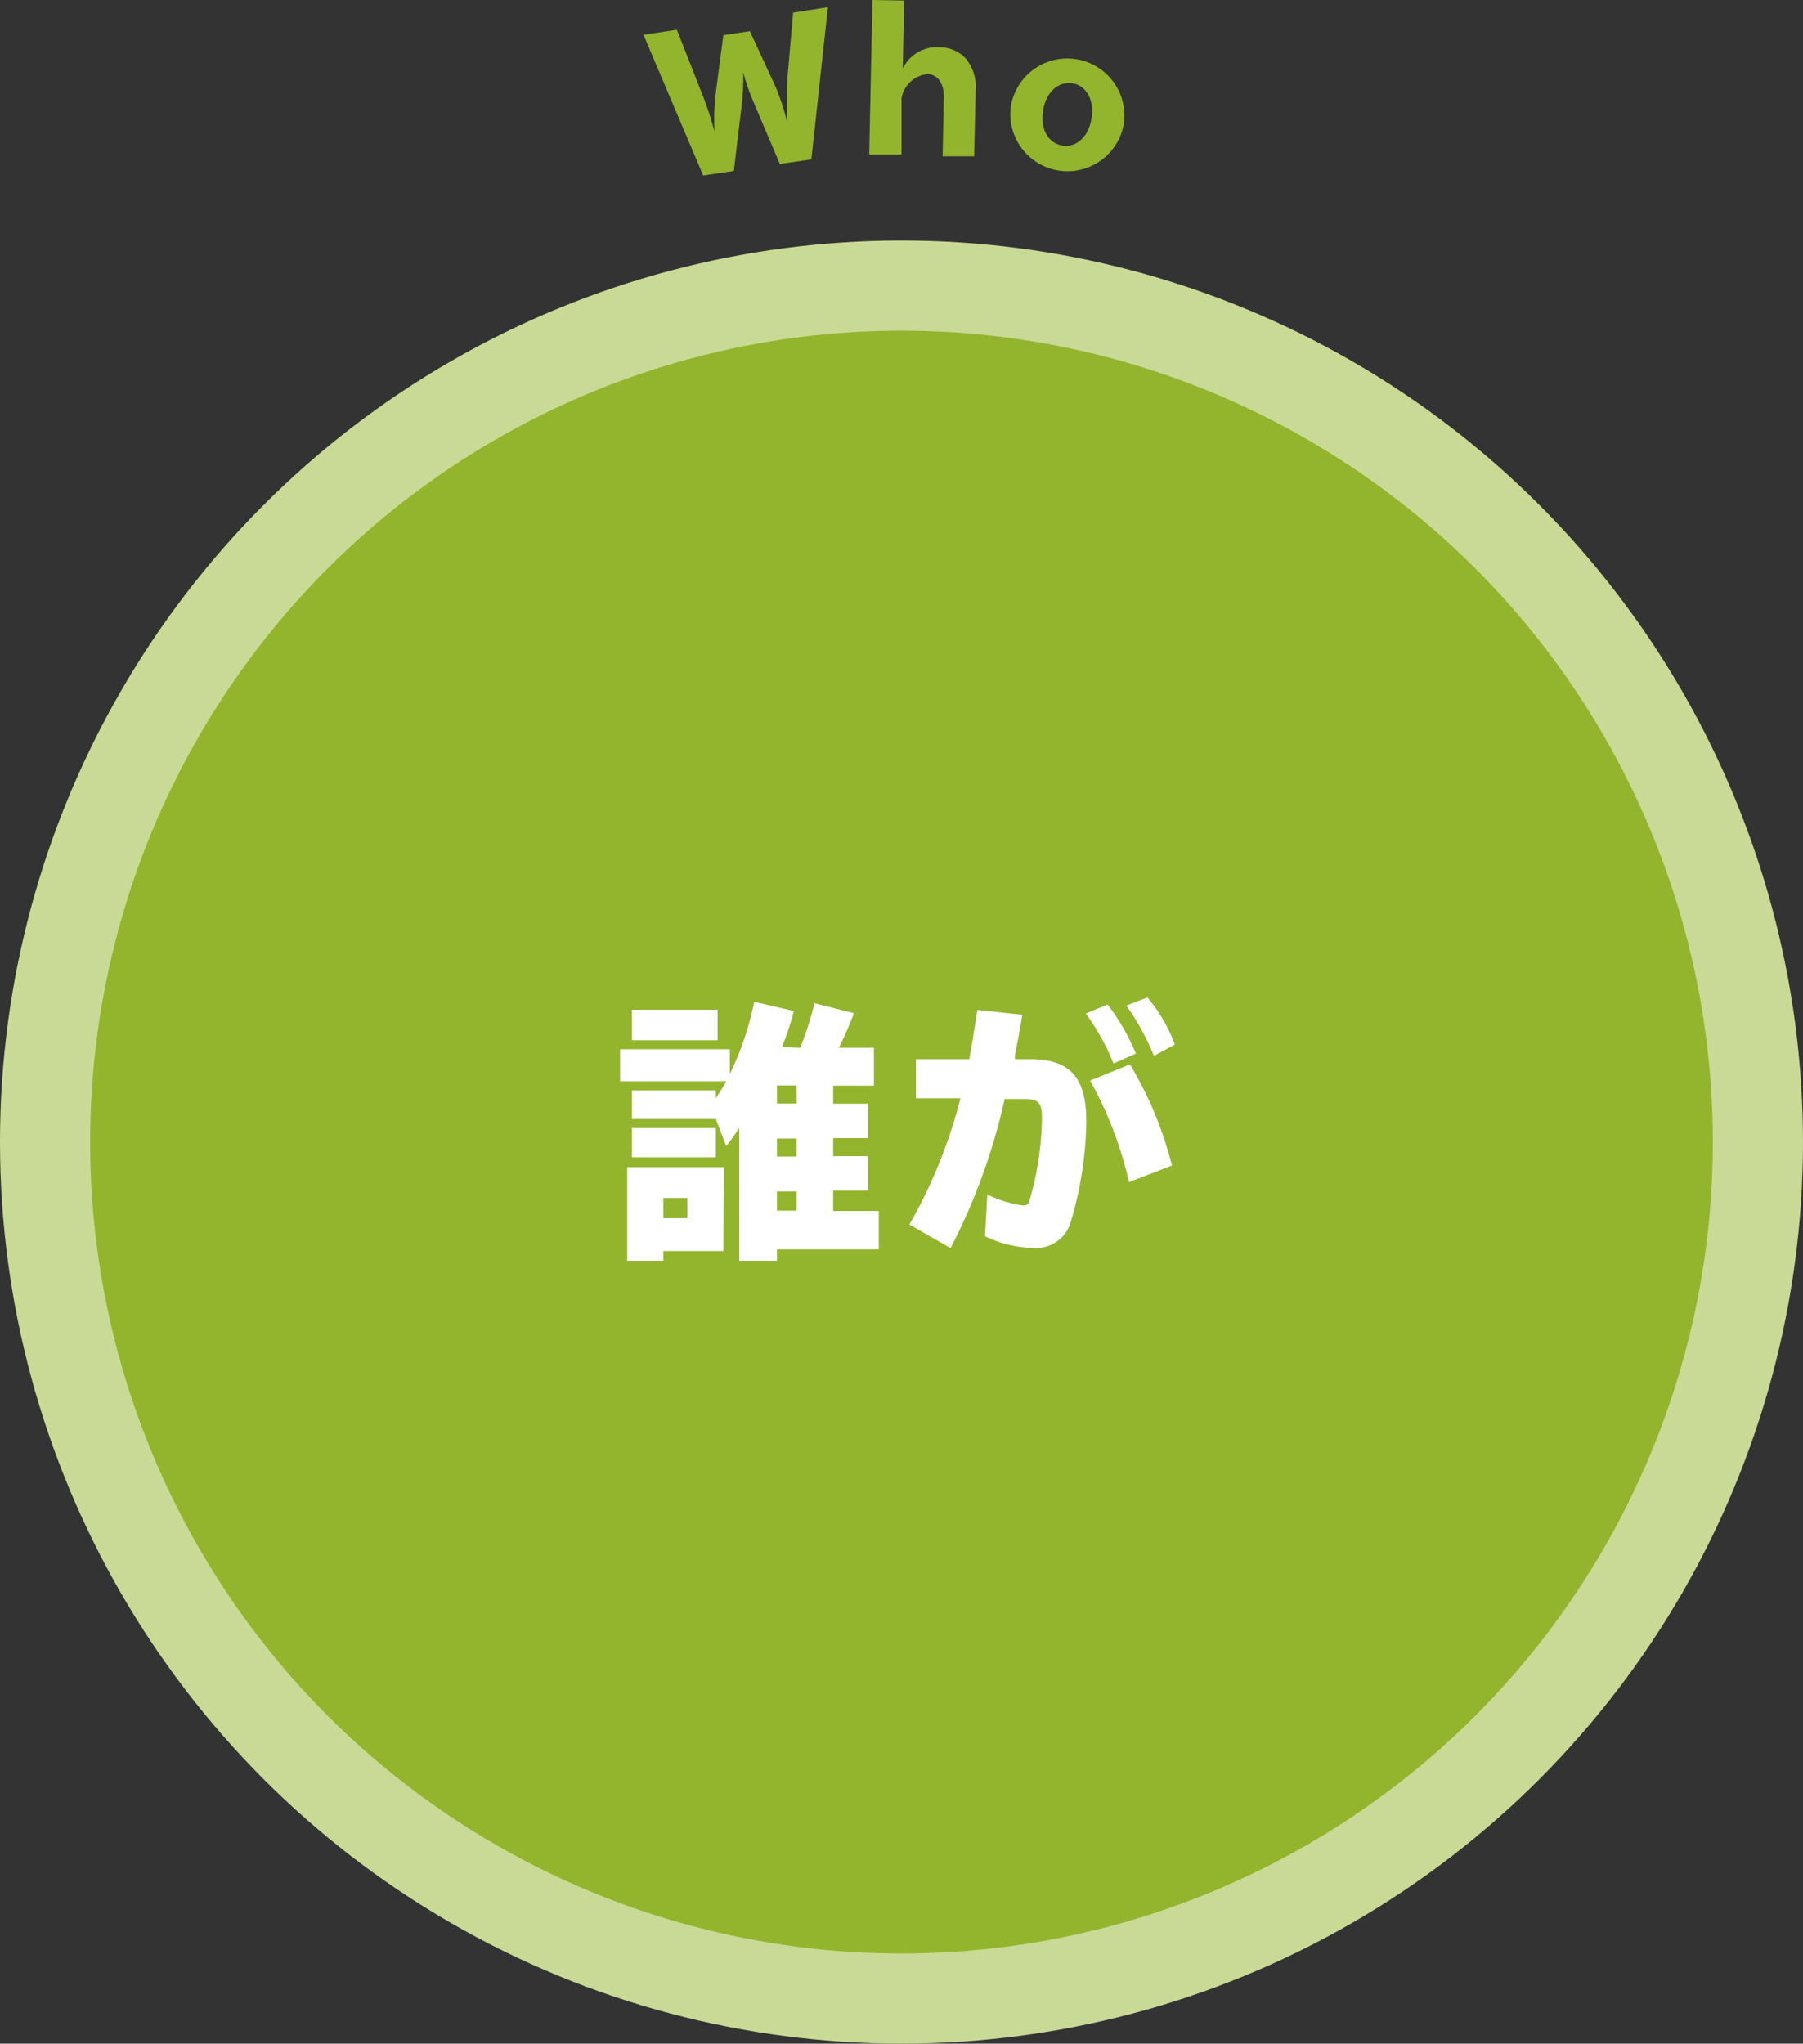
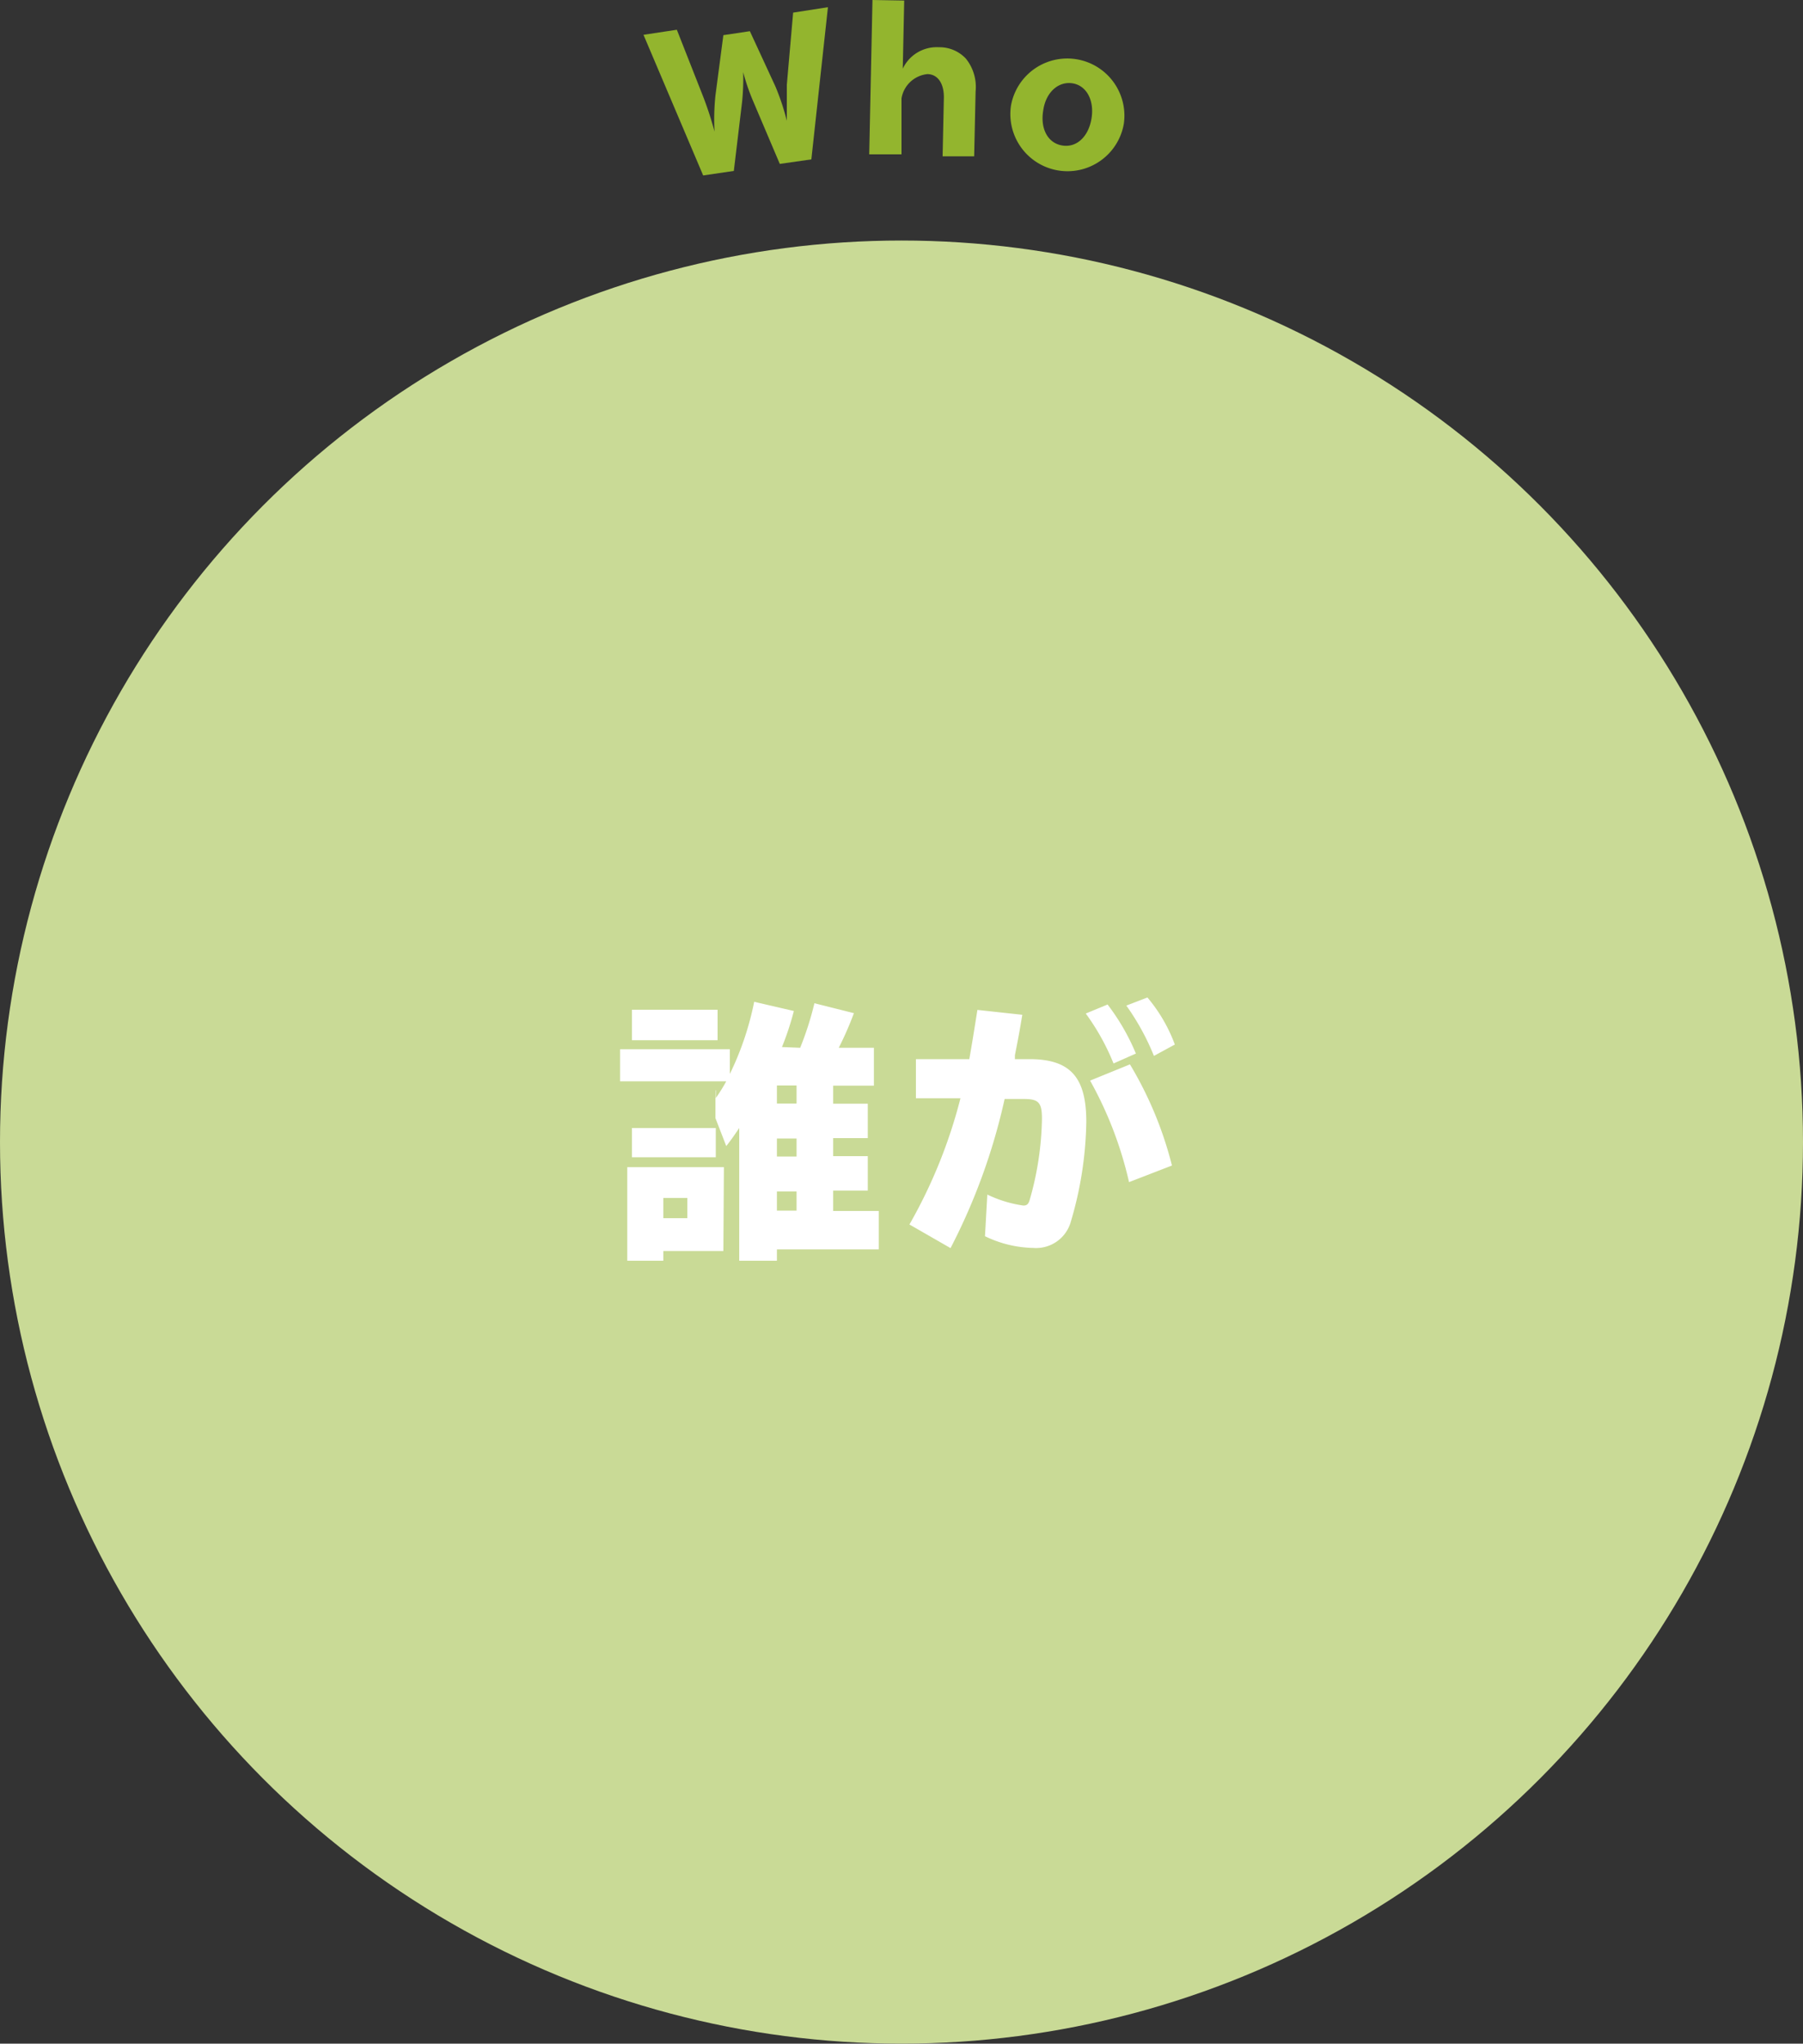
<svg xmlns="http://www.w3.org/2000/svg" viewBox="0 0 100 113.34">
  <rect x="0" y="0" width="100" height="113.34" fill="#333333" stroke="none" />
  <defs>
    <style>.cls-1{fill:#93b52e;}.cls-2{fill:#c9da96;}.cls-3{fill:#fff;}</style>
  </defs>
  <title>purchase-and-sale08</title>
  <g id="レイヤー_2" data-name="レイヤー 2">
    <g id="レイヤー_1-2" data-name="レイヤー 1">
      <path class="cls-1" d="M50,9.28l-1.75.25L46.75,6a11.49,11.49,0,0,1-.53-1.56h0a13.25,13.25,0,0,1-.06,1.64L45.7,9.92,44,10.17l-3.31-7.8,1.85-.28L44,5.8a18.61,18.61,0,0,1,.63,1.94h0a12.91,12.91,0,0,1,.05-2l.44-3.35,1.47-.22L48,5.22a13,13,0,0,1,.64,1.92h0c0-.83,0-1.55,0-2l.35-4L50.92.84Z" transform="translate(-5 -0.44)" />
      <path class="cls-1" d="M55.15.47l-.08,3.78a2.08,2.08,0,0,1,2-1.19,2,2,0,0,1,1.5.63,2.5,2.5,0,0,1,.54,1.82l-.08,3.6-1.75,0,.07-3.28c0-.77-.34-1.27-.91-1.28A1.62,1.62,0,0,0,55,5.9L55,9,53.21,9,53.39.44Z" transform="translate(-5 -0.44)" />
      <path class="cls-1" d="M67.33,7.31a3.17,3.17,0,0,1-6.26-1,3.17,3.17,0,0,1,6.26,1Zm-4.47-.74c-.17,1,.25,1.81,1.06,1.94S65.38,8,65.54,7s-.28-1.82-1.06-1.94S63,5.56,62.86,6.57Z" transform="translate(-5 -0.44)" />
      <circle class="cls-2" cx="50" cy="63.34" r="50" />
-       <circle class="cls-1" cx="50" cy="63.34" r="45" />
-       <path class="cls-3" d="M49.38,58.55a17.28,17.28,0,0,0,.79-2.47l2.19.55a18,18,0,0,1-.84,1.92h1.95v2.1H51.21v1h1.92v1.91H51.21v1h1.92v1.91H51.21V67.6h2.53v2.13H48.09v.63H46V63c-.32.47-.45.66-.72,1l-.6-1.55v.05H40.05V60.91H44.7v.43a9.67,9.67,0,0,0,.58-.93H39.39V58.63h6.09V60a16.48,16.48,0,0,0,1.35-4l2.2.51a15.92,15.92,0,0,1-.66,2ZM45.12,69.82H41.79v.54h-2V65.17h5.36ZM44.8,56.44v1.69H40.05V56.44ZM44.7,63v1.62H40.05V63Zm-2.91,5h1.33V66.88H41.79Zm6.3-6.36h1.09v-1H48.09Zm0,2.94h1.09v-1H48.09Zm0,3h1.09V66.52H48.09Z" transform="translate(-5 -0.44)" />
+       <path class="cls-3" d="M49.38,58.55a17.28,17.28,0,0,0,.79-2.47l2.19.55a18,18,0,0,1-.84,1.92h1.95v2.1H51.21v1h1.92v1.91H51.21v1h1.92v1.91H51.21V67.6h2.53v2.13H48.09v.63H46V63c-.32.47-.45.66-.72,1l-.6-1.55v.05V60.91H44.7v.43a9.67,9.67,0,0,0,.58-.93H39.39V58.63h6.09V60a16.48,16.48,0,0,0,1.35-4l2.2.51a15.92,15.92,0,0,1-.66,2ZM45.12,69.82H41.79v.54h-2V65.17h5.36ZM44.8,56.44v1.69H40.05V56.44ZM44.7,63v1.62H40.05V63Zm-2.91,5h1.33V66.88H41.79Zm6.3-6.36h1.09v-1H48.09Zm0,2.94h1.09v-1H48.09Zm0,3h1.09V66.52H48.09Z" transform="translate(-5 -0.44)" />
      <path class="cls-3" d="M58.76,59.18c.15-.84.28-1.66.45-2.73l2.49.27c-.14.84-.18,1.08-.41,2.24l0,.22h.81c2.26,0,3.15,1,3.15,3.48a20.45,20.45,0,0,1-.86,5.54,2,2,0,0,1-2.08,1.45A6.36,6.36,0,0,1,59.63,69l.13-2.31a6.74,6.74,0,0,0,2,.61c.18,0,.27-.07.34-.28a17.16,17.16,0,0,0,.69-4.53c0-.9-.18-1.1-1-1.1H60.72a33.78,33.78,0,0,1-3,8.27l-2.28-1.31a28.07,28.07,0,0,0,2.83-7H55.8V59.18Zm8,.24a12.77,12.77,0,0,0-1.54-2.77l1.21-.5A12.17,12.17,0,0,1,68,58.87ZM67.62,66a21.12,21.12,0,0,0-2.16-5.63l2.21-.9A20.68,20.68,0,0,1,70,65.08ZM69,59a13.39,13.39,0,0,0-1.53-2.79l1.17-.45a8.72,8.72,0,0,1,1.52,2.61Z" transform="translate(-5 -0.44)" />
    </g>
  </g>
</svg>